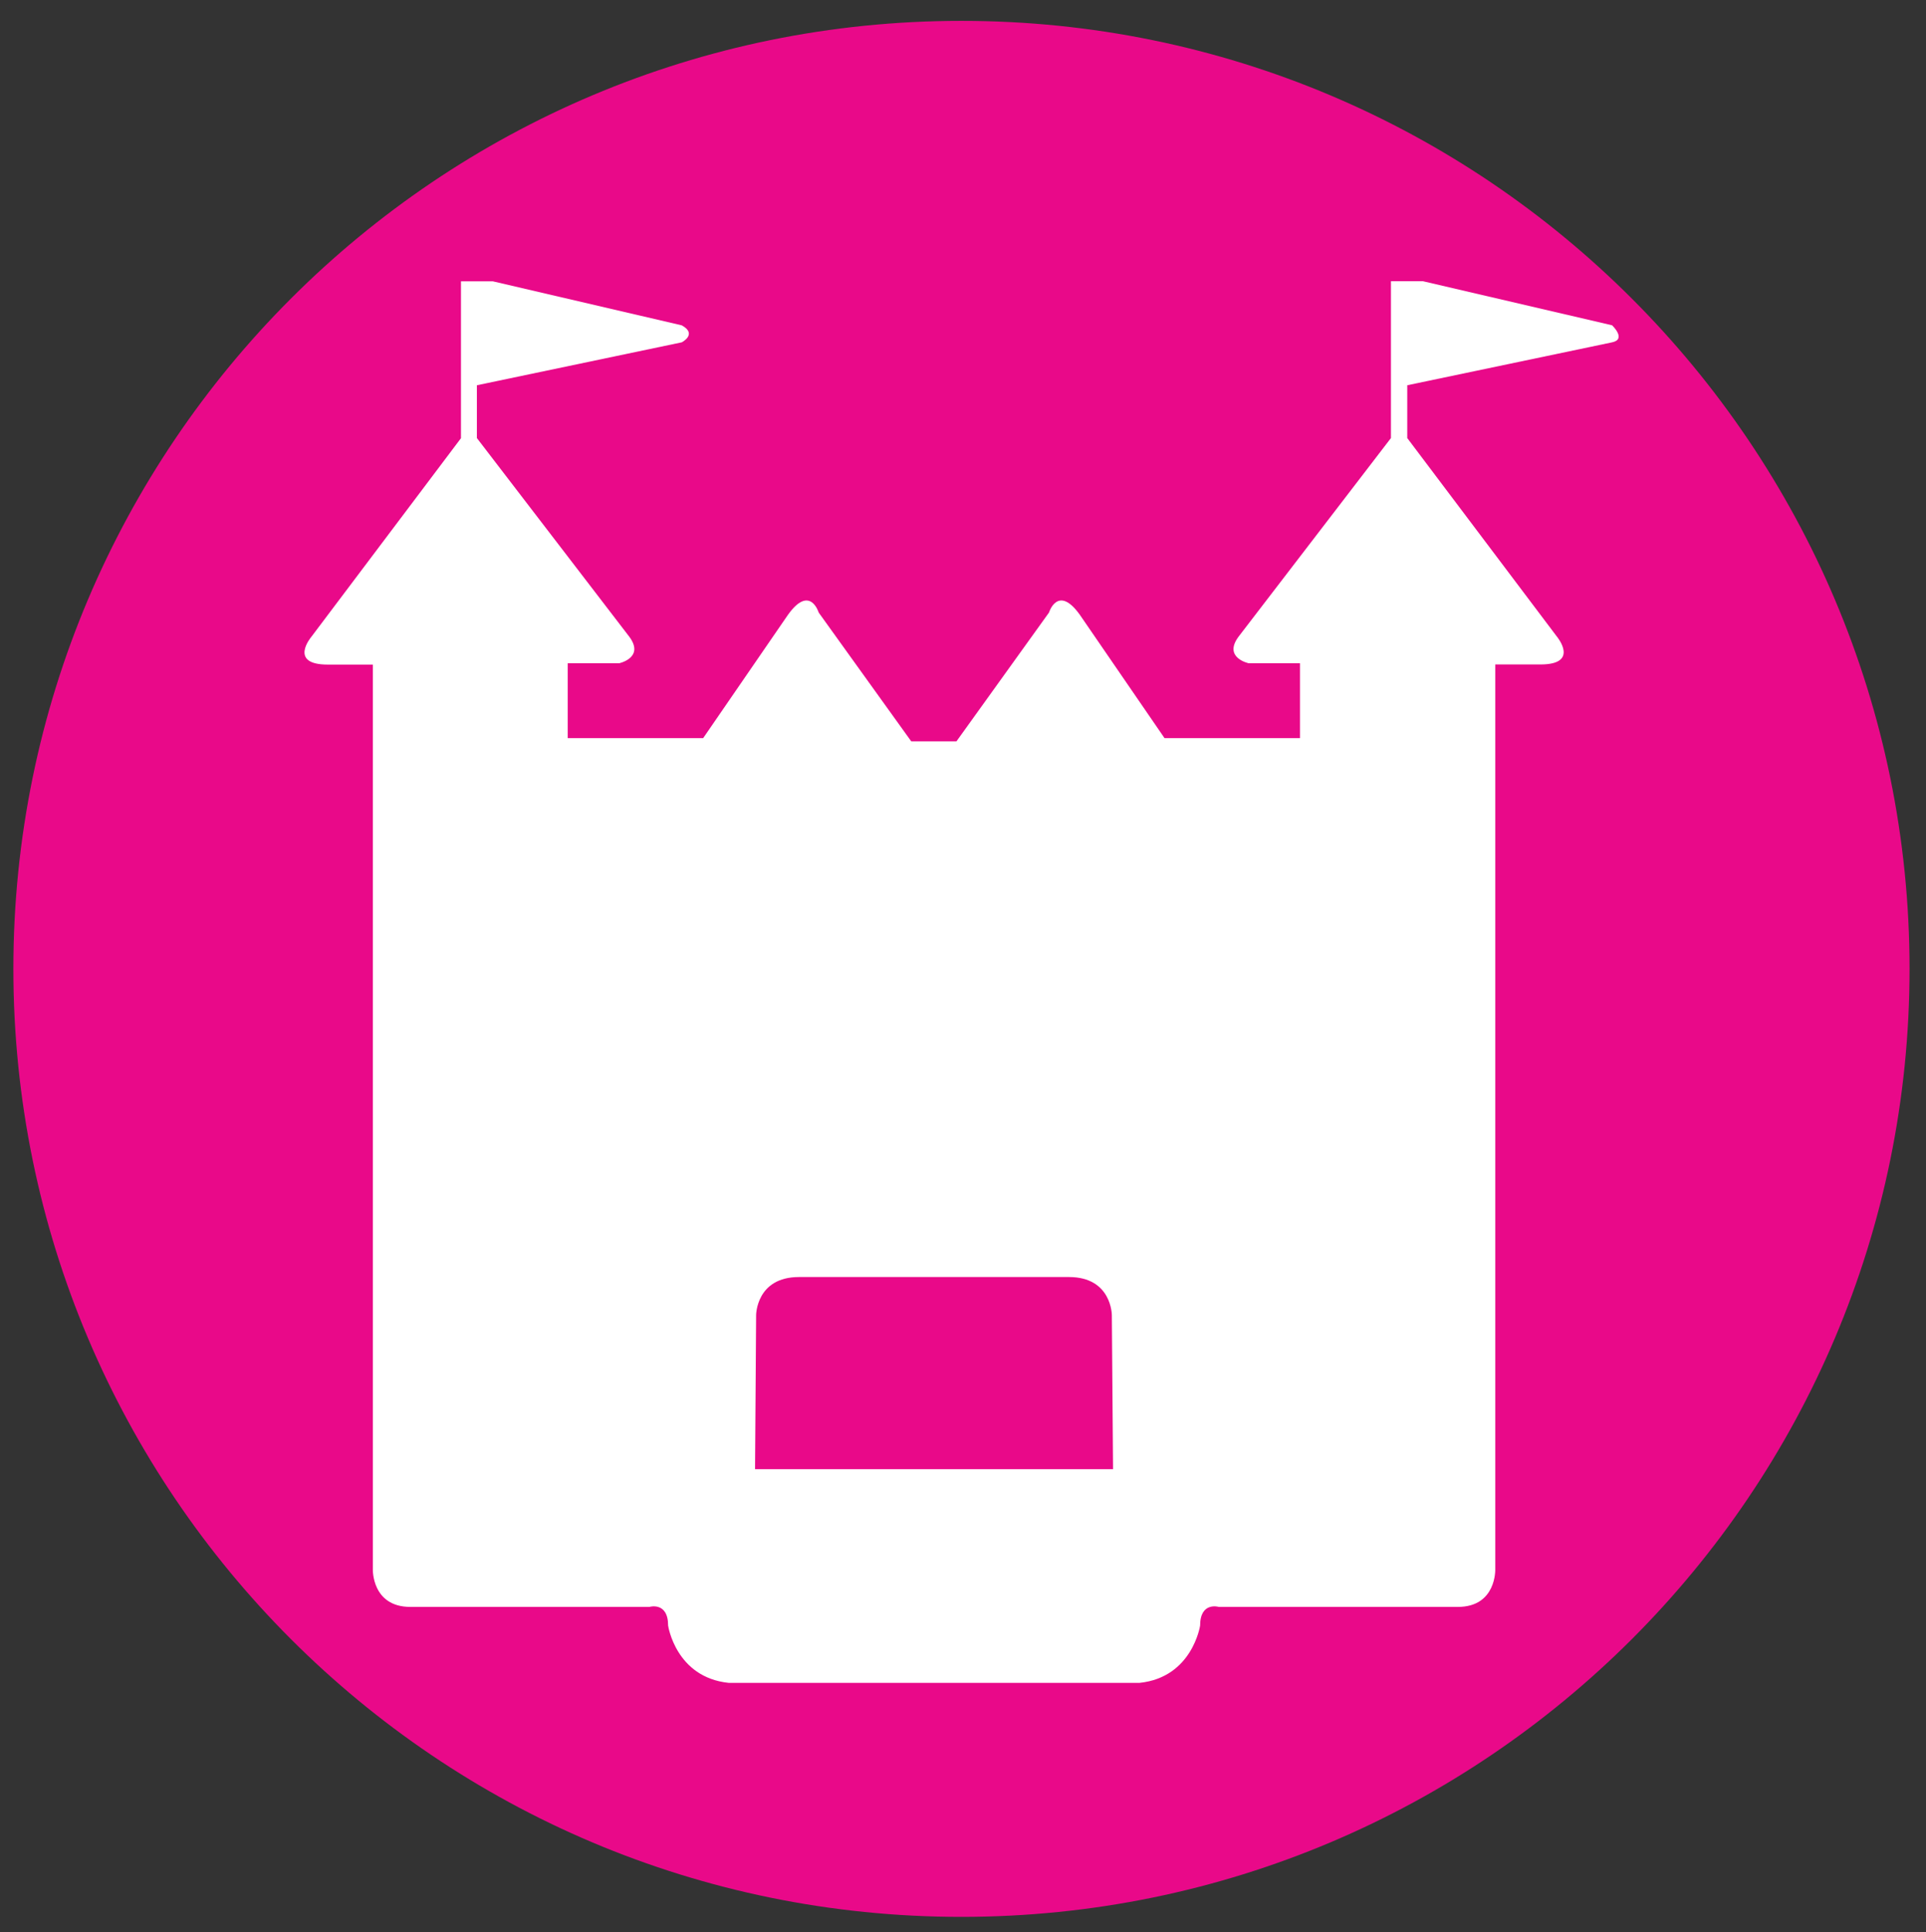
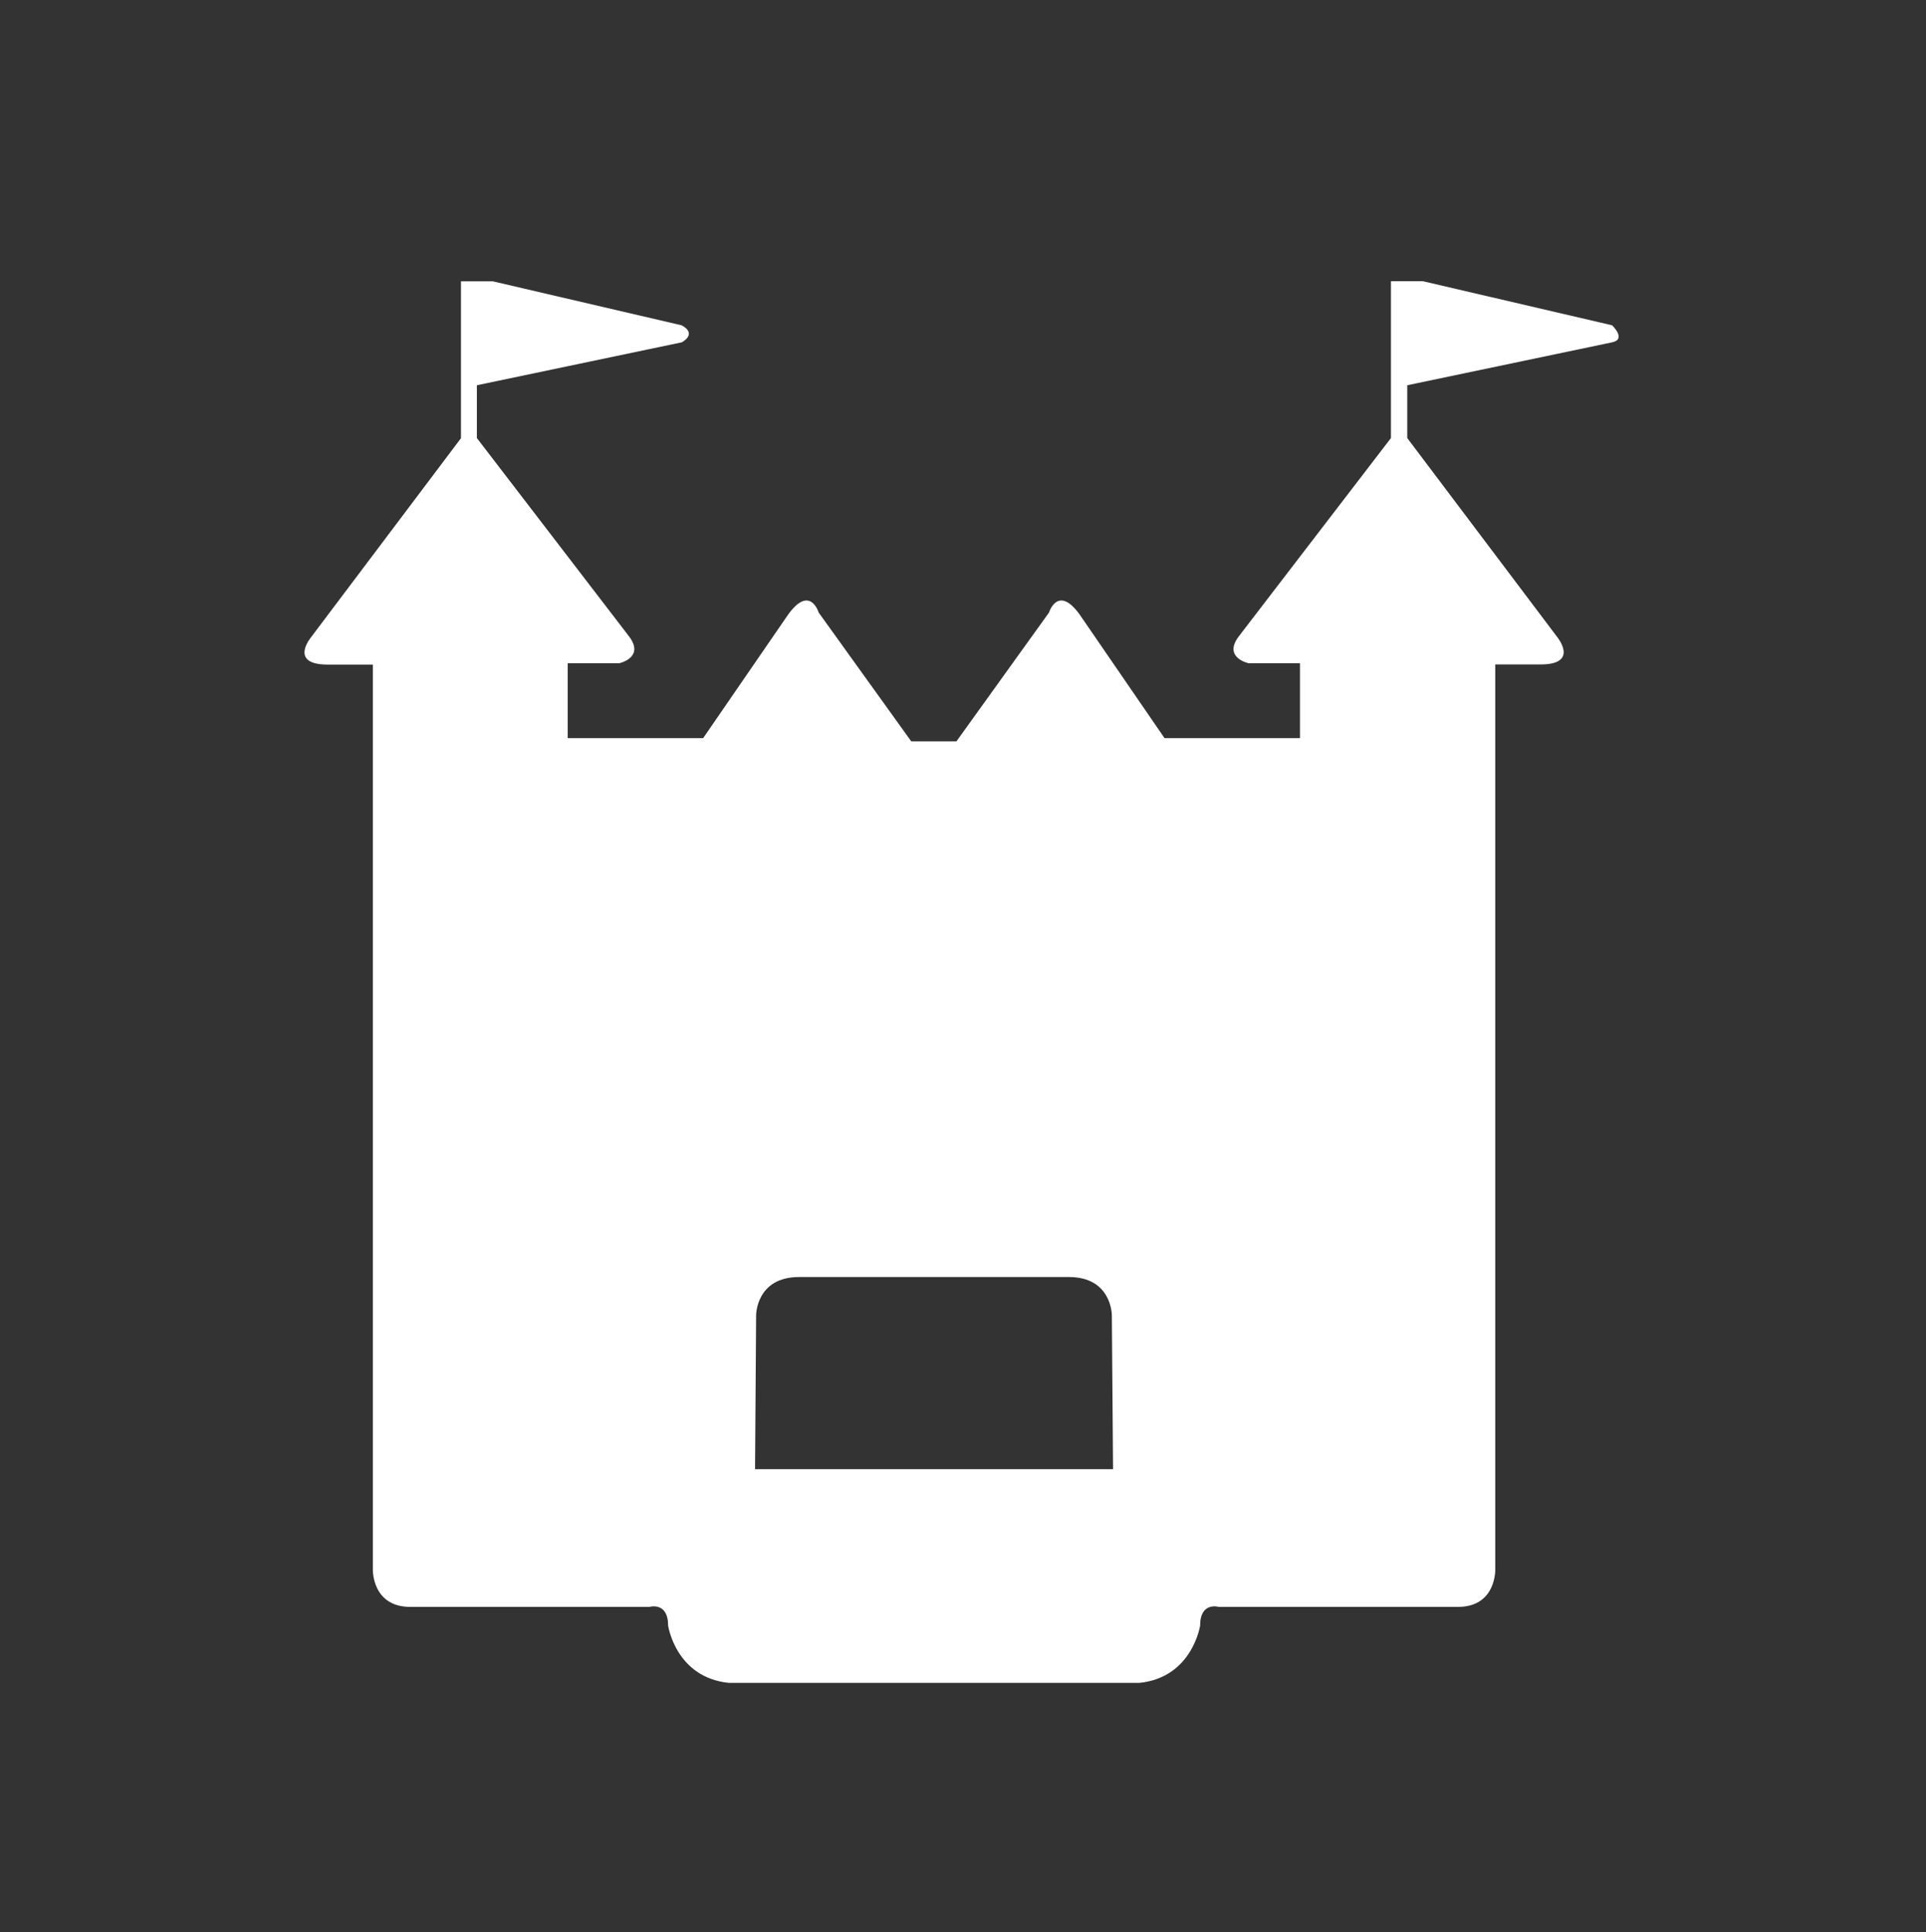
<svg xmlns="http://www.w3.org/2000/svg" id="a" viewBox="0 0 144.02 144.49">
  <rect x="0" y="0" width="144.02" height="144.49" fill="#333333" stroke="none" />
  <defs>
    <style>.b{fill:#fff;}.c{fill:#e90989;}</style>
  </defs>
-   <path class="c" d="M142.79,72.45c0,39.15-31.74,70.9-70.9,70.9S1,111.61,1,72.45,32.74,1.56,71.89,1.56s70.9,31.74,70.9,70.9Z" />
  <path class="b" d="M120.52,24.32l-14.12-3.29h-2.39v11.73h0l-11.4,14.86c-1.16,1.57,.76,1.98,.76,1.98h3.84v5.6h-10.13l-6.33-9.22c-1.65-2.31-2.31-.17-2.31-.17l-6.92,9.63h-3.38l-6.92-9.63s-.65-2.14-2.3,.17l-6.34,9.22h-10.13v-5.6h3.85s1.92-.41,.76-1.98l-11.4-14.86v-3.95l15.32-3.21s1.2-.61,0-1.27l-14.12-3.29h-2.39v11.73l-11.2,14.87s-1.73,2.06,1.24,2.06h3.37V117.37s-.08,2.8,2.81,2.8h17.87s1.4-.42,1.4,1.4c0,0,.57,3.87,4.53,4.28h30.72c3.95-.41,4.53-4.28,4.53-4.28,0-1.82,1.4-1.4,1.4-1.4h17.87c2.89,0,2.8-2.8,2.8-2.8V49.69h3.38c2.96,0,1.24-2.07,1.24-2.07l-11.2-14.86h0v-3.95s14.23-2.98,15.32-3.21c1.1-.23,0-1.27,0-1.27ZM56.46,109.88l.08-11.53s0-2.85,3.21-2.85h20.18c3.21,0,3.21,2.85,3.21,2.85l.09,11.52h-26.77Z" />
</svg>